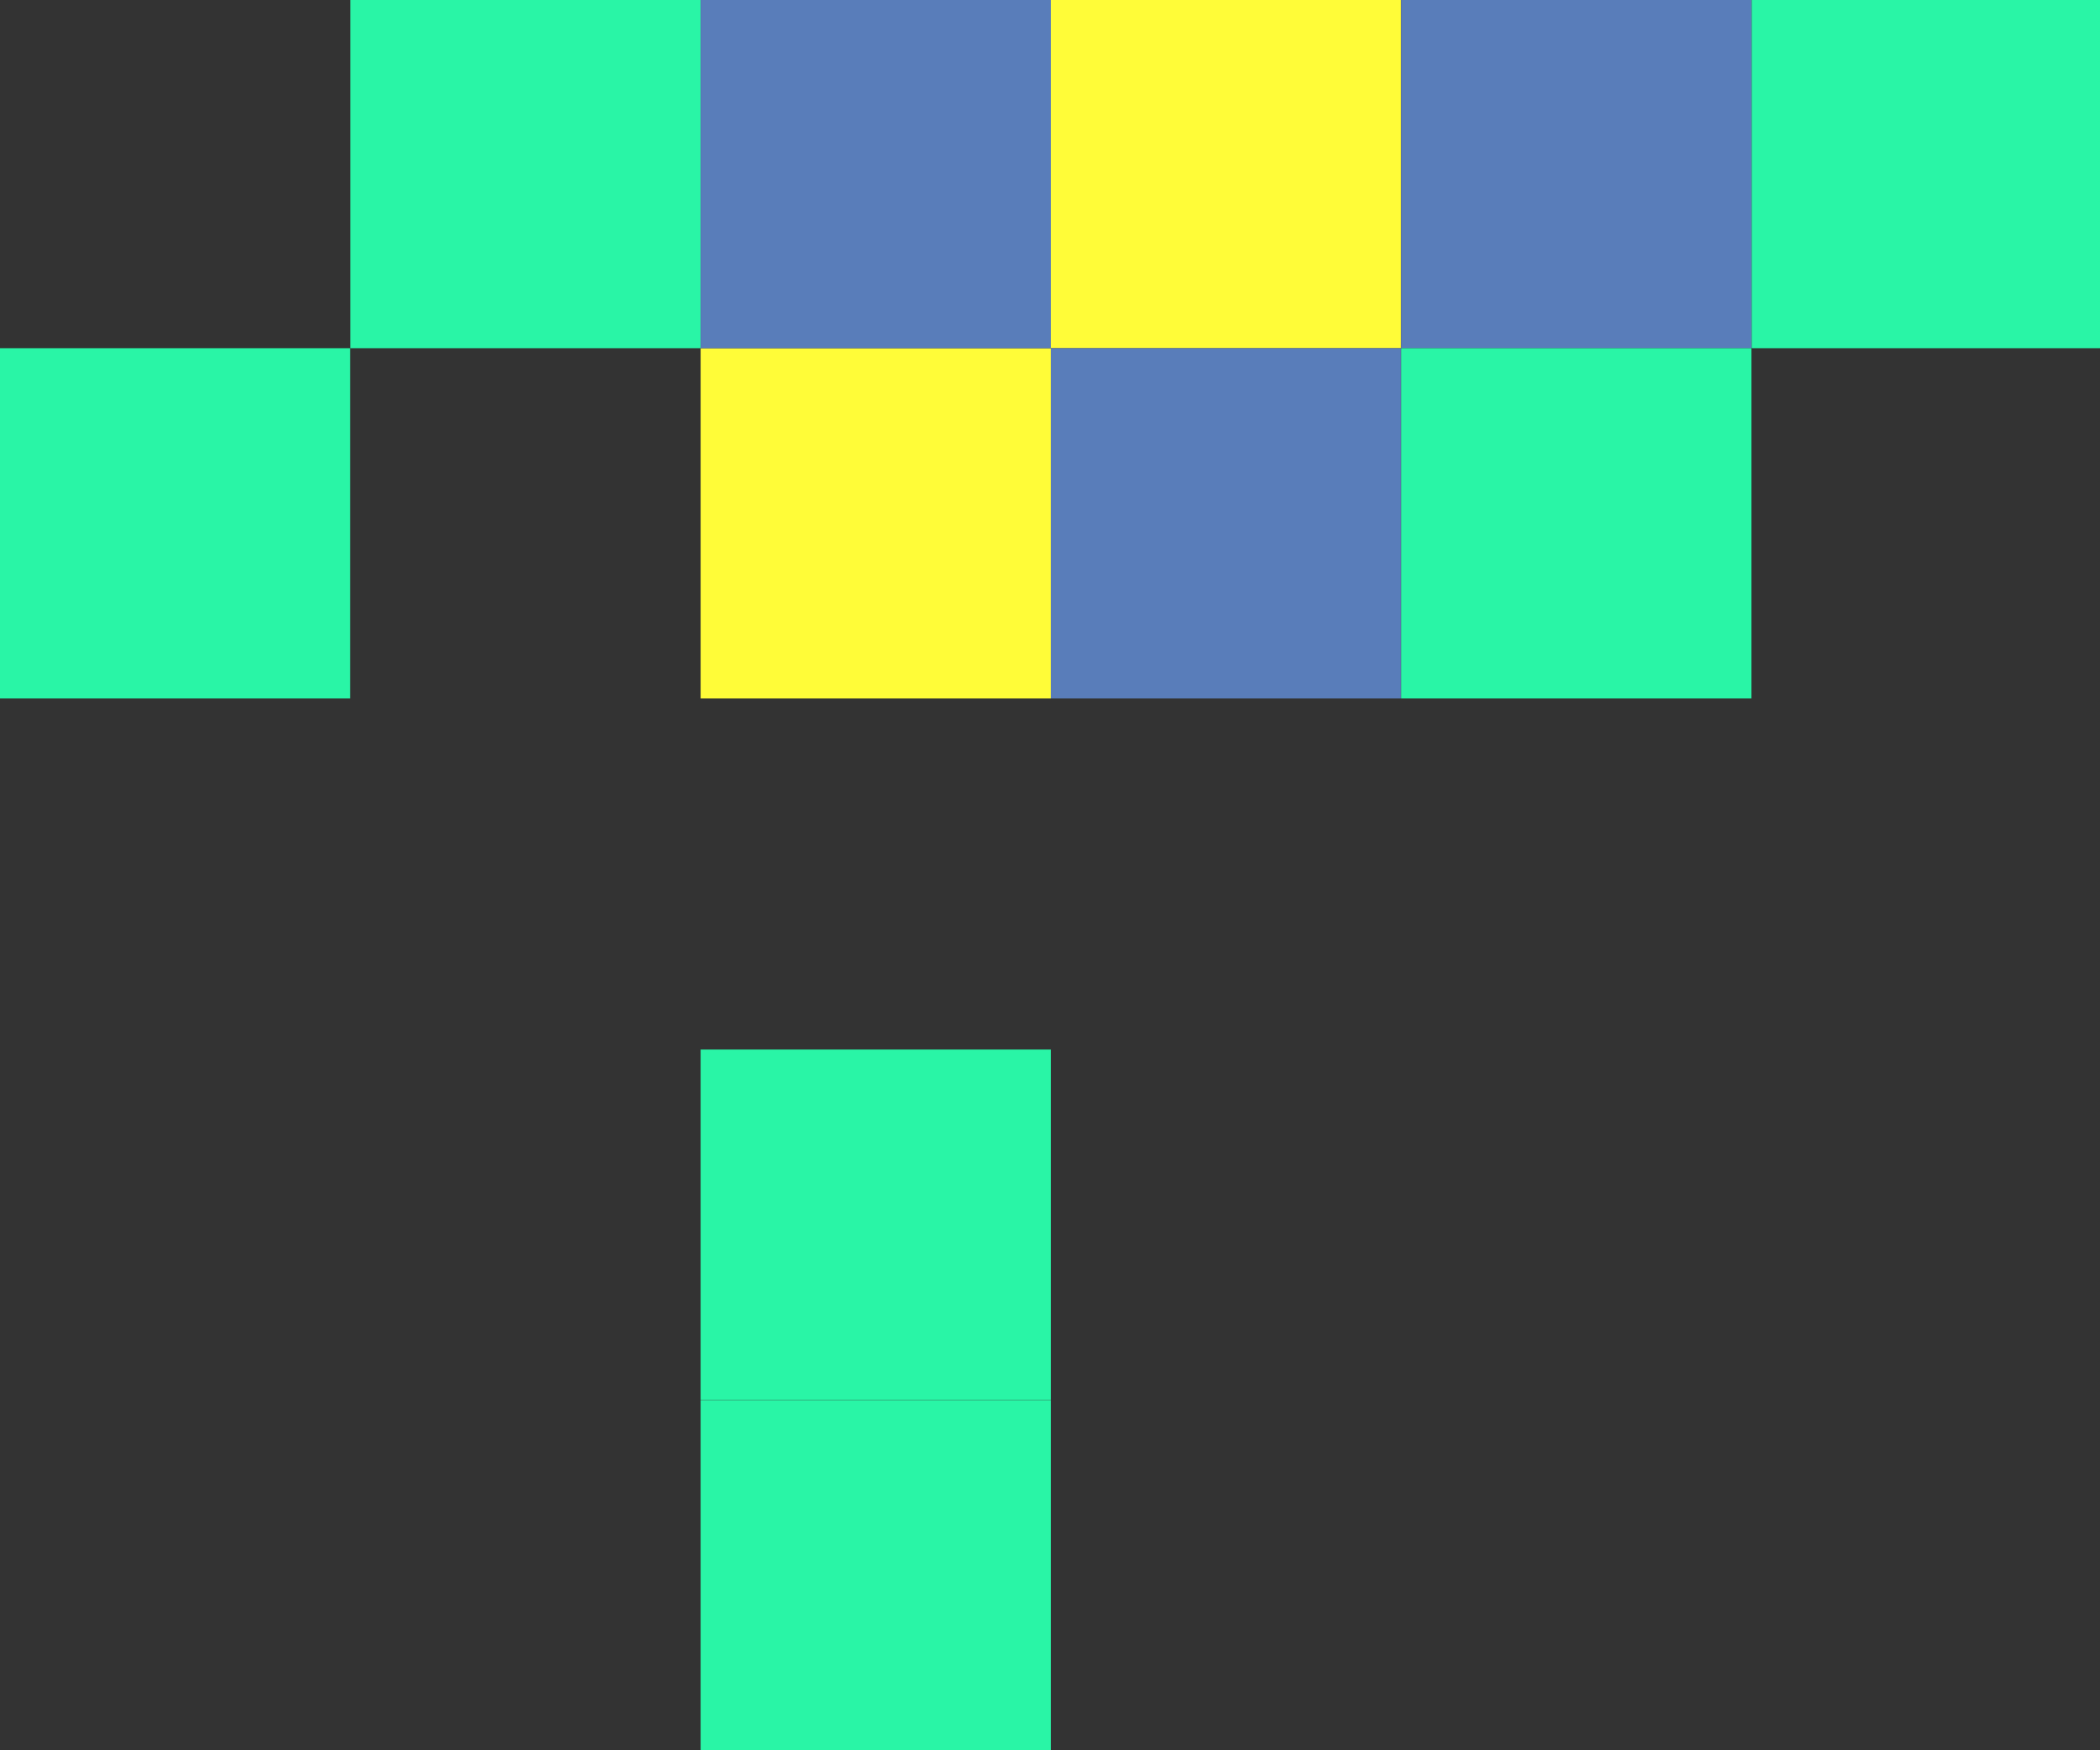
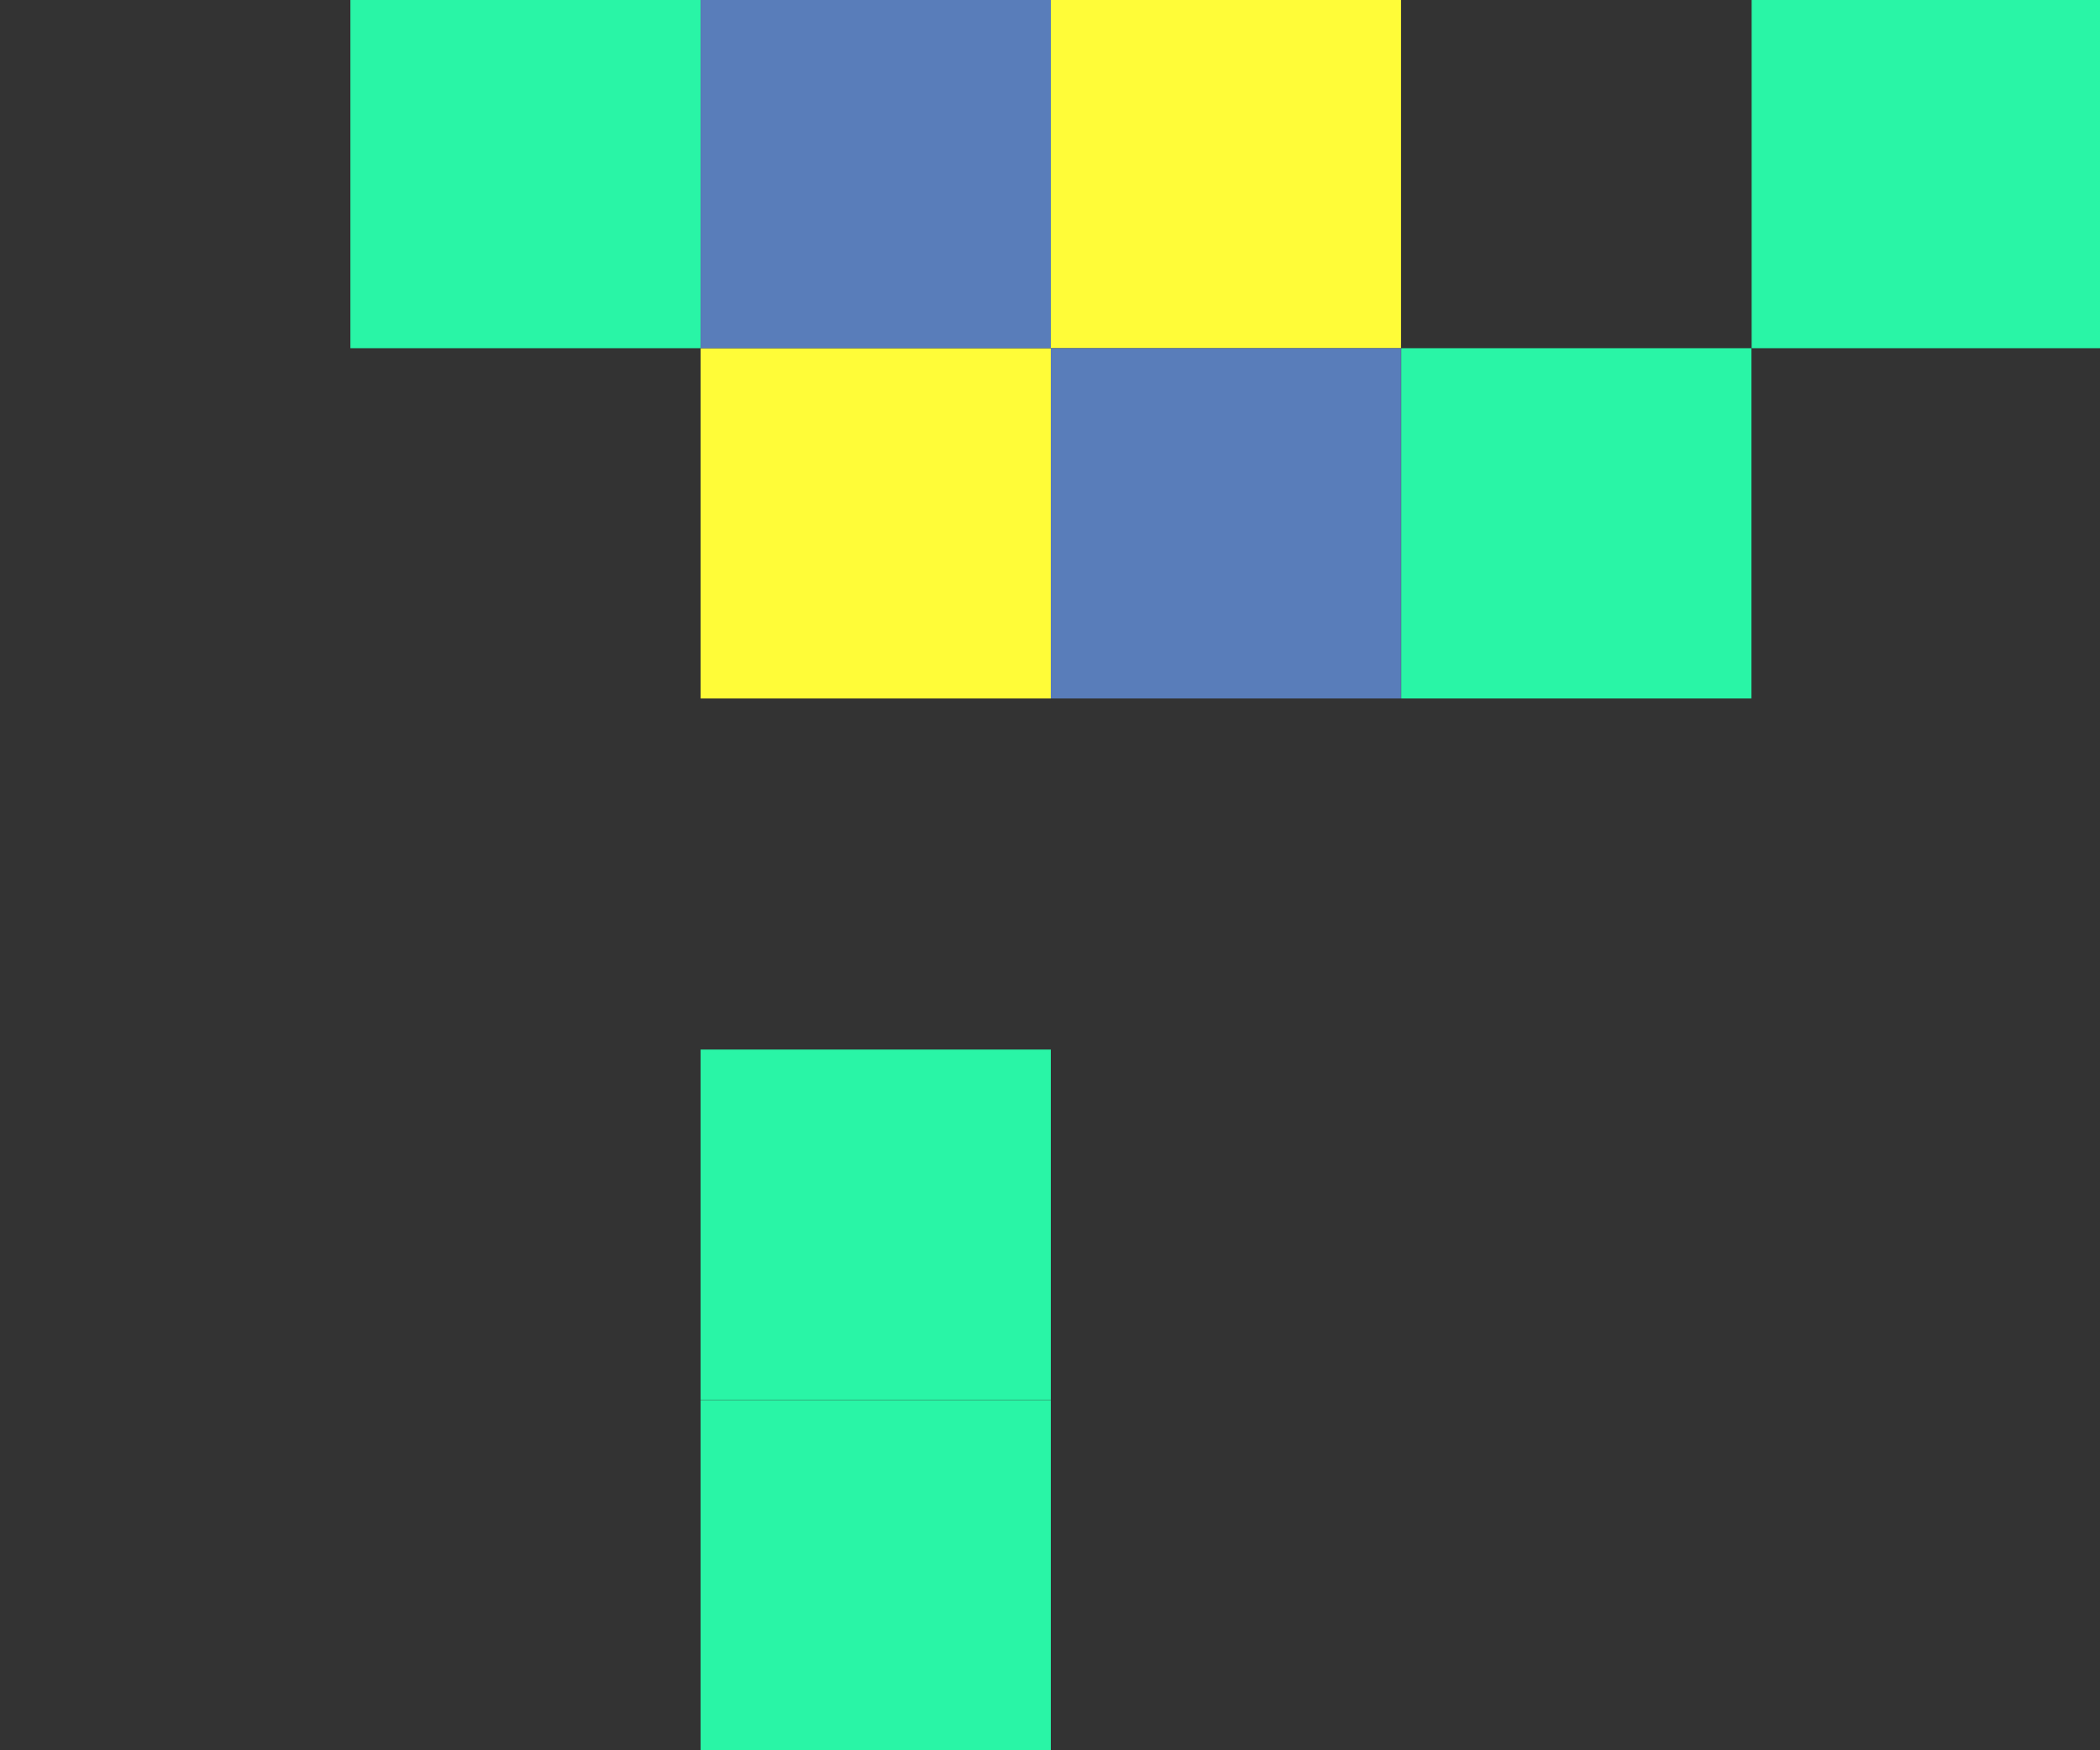
<svg xmlns="http://www.w3.org/2000/svg" version="1.1" id="Layer_1" x="0px" y="0px" viewBox="0 0 102 85" style="enable-background:new 0 0 102 85;" xml:space="preserve">
  <rect x="0" y="0" width="102" height="85" fill="#333333" stroke="none" />
  <style type="text/css">
	.st0{fill:#FFFC38;}
	.st1{fill:#29F5A6;}
	.st2{fill:#597DBA;}
</style>
  <rect x="34.03" y="16.91" class="st0" width="17.01" height="17.01" />
  <rect x="34.03" y="50.97" class="st1" width="17.01" height="17.01" />
  <rect x="34.03" y="67.99" class="st1" width="17.01" height="17.01" />
-   <rect x="0" y="16.91" class="st1" width="17.01" height="17.01" />
  <rect x="51.04" y="-0.1" class="st0" width="17.01" height="17.01" />
  <rect x="17.02" y="-0.1" class="st1" width="17.01" height="17.01" />
  <rect x="85.08" y="-0.1" class="st1" width="17.01" height="17.01" />
  <rect x="34.03" y="-0.1" class="st2" width="17.01" height="17.01" />
-   <rect x="68.06" y="-0.1" class="st2" width="17.01" height="17.01" />
  <rect x="51.04" y="16.91" class="st2" width="17.01" height="17.01" />
  <rect x="68.06" y="16.91" class="st1" width="17.01" height="17.01" />
</svg>